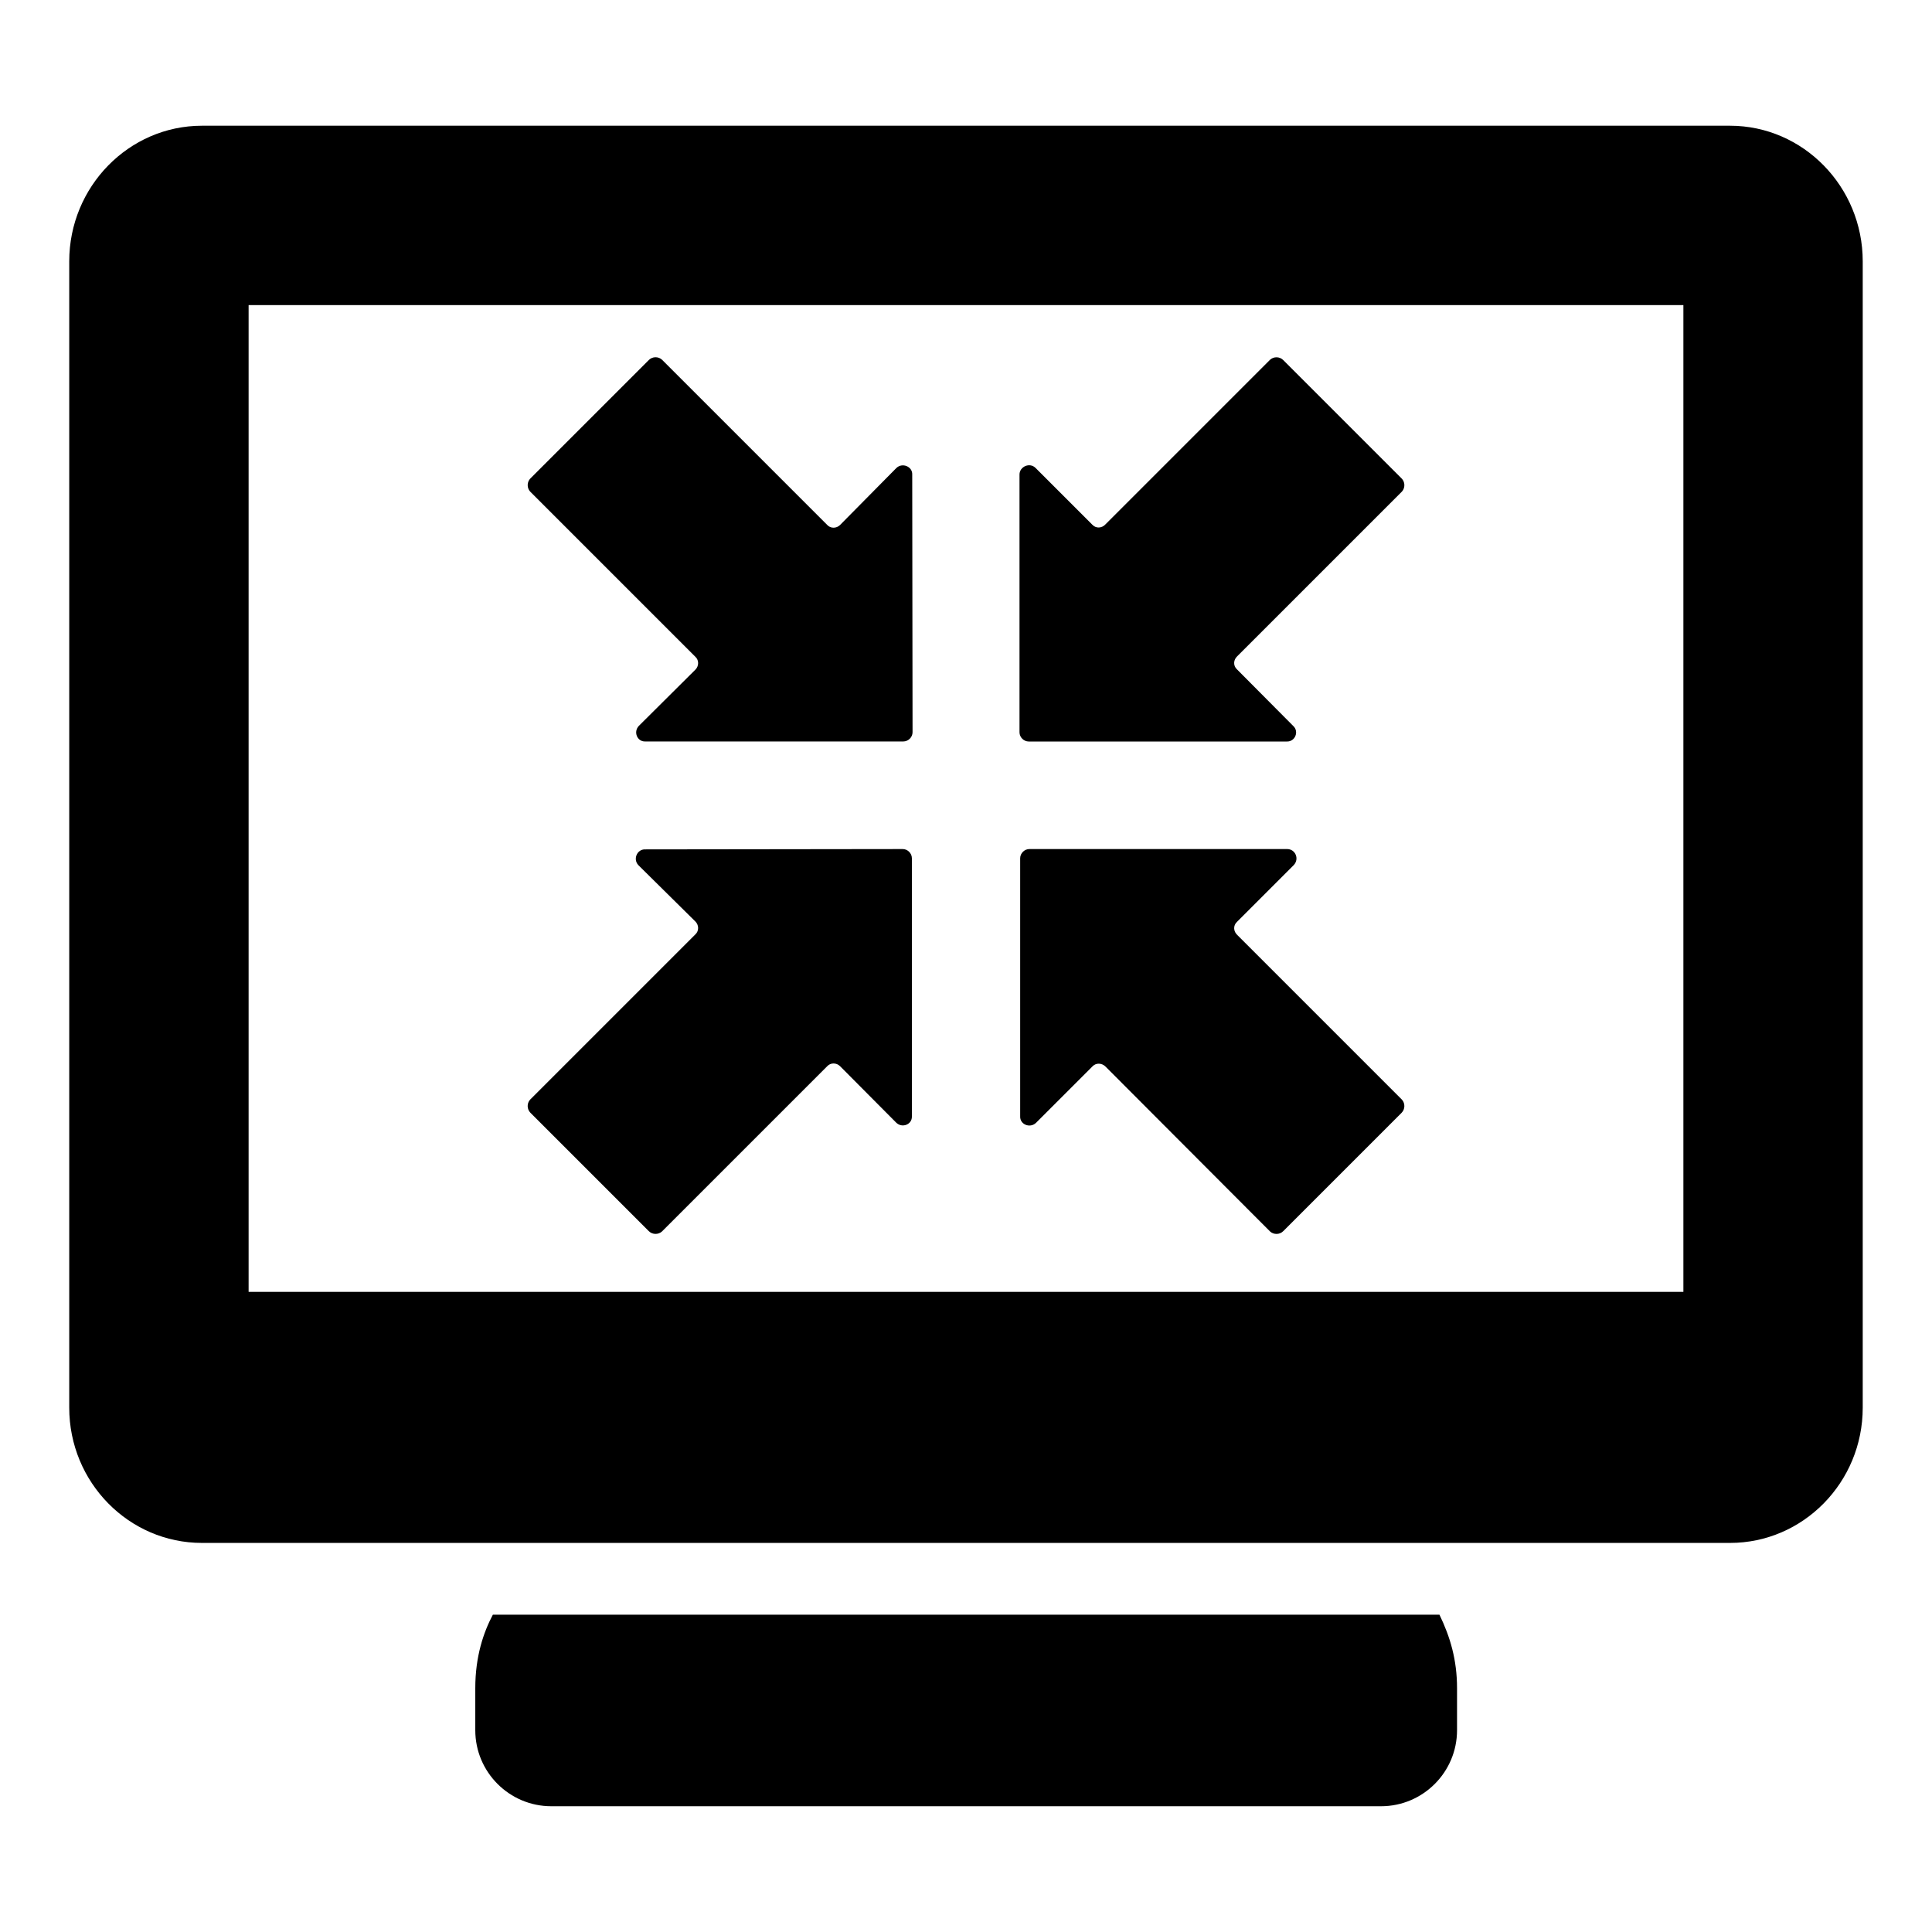
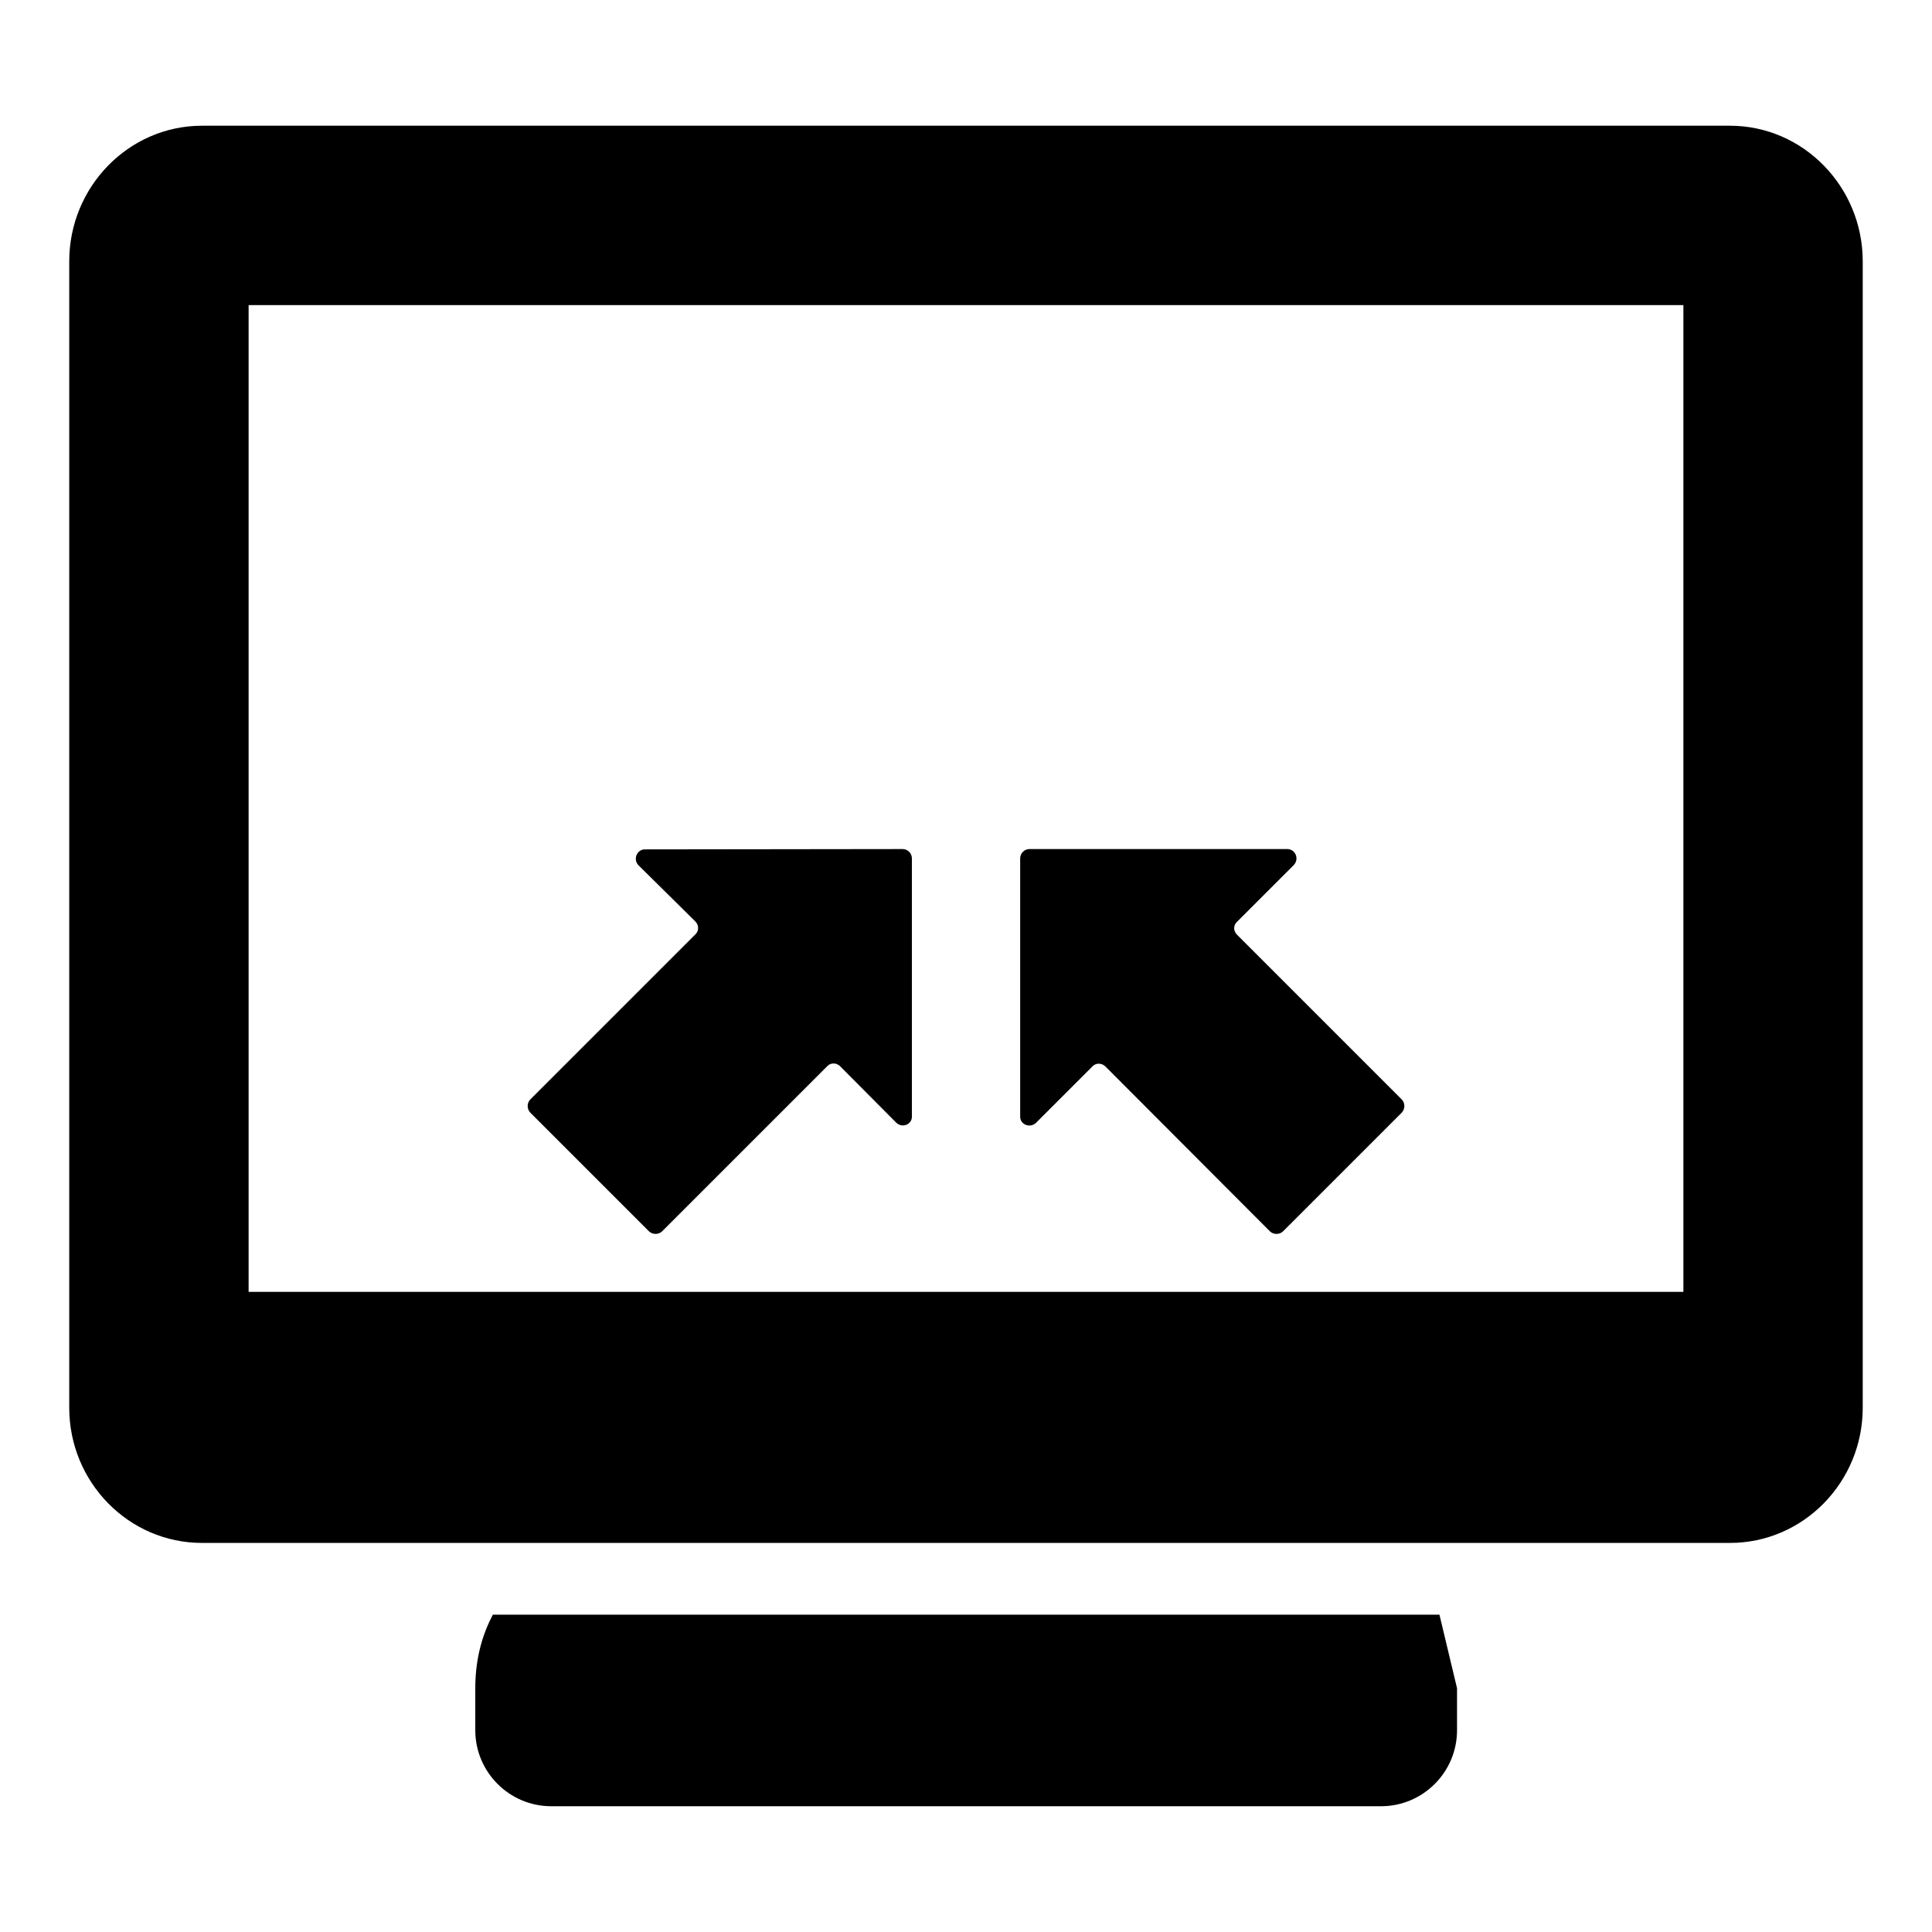
<svg xmlns="http://www.w3.org/2000/svg" fill="#000000" width="800px" height="800px" version="1.1" viewBox="144 144 512 512">
  <g>
-     <path d="m530.13 591.4v11.121c0 11.121-9.031 20.152-20.152 20.152h-219.87c-11.121 0-20.152-9.031-20.152-20.152v-11.121c0-8.461 2.188-14.828 4.656-19.488h250.86c2.856 5.894 4.66 11.98 4.66 19.488z" />
+     <path d="m530.13 591.4v11.121c0 11.121-9.031 20.152-20.152 20.152h-219.87c-11.121 0-20.152-9.031-20.152-20.152v-11.121c0-8.461 2.188-14.828 4.656-19.488h250.86z" />
    <path d="m602.47 177.32h-404.95c-19.391 0-35.172 16.16-35.172 35.934v303.8c0 19.773 15.781 35.836 35.172 35.836h404.95c19.391 0 35.172-16.066 35.172-35.836v-303.8c0-19.773-15.781-35.934-35.172-35.934zm-12.355 309.04h-380.23v-261.51h380.23z" />
    <path d="m515.53 435.42c0.867 0.957 0.867 2.519-0.086 3.477l-31.379 31.379c-0.957 0.957-2.519 0.957-3.477 0.086l-43.633-43.723c-0.957-0.957-2.519-1.043-3.477 0l-14.949 14.949c-1.566 1.477-4.258 0.434-4.172-1.738v-68.406c0-1.305 1.129-2.434 2.434-2.434h68.32c2.172 0 3.305 2.609 1.738 4.258l-15.039 15.039c-1.043 0.957-0.957 2.519 0.086 3.477z" />
-     <path d="m414.18 338.07v-68.32c0-2.086 2.695-3.305 4.258-1.738l15.039 15.039c0.957 1.043 2.519 0.957 3.477-0.086l43.633-43.637c0.957-0.871 2.519-0.871 3.477 0.086l31.379 31.379c0.957 0.957 0.957 2.519 0.086 3.477l-43.637 43.633c-1.043 0.957-1.129 2.519-0.086 3.477l14.949 15.039c1.566 1.477 0.434 4.172-1.738 4.086h-68.406c-1.301 0-2.43-1.133-2.43-2.434z" />
-     <path d="m385.75 269.74 0.086 68.32c0 1.305-1.129 2.434-2.434 2.434h-68.406c-2.172 0.086-3.215-2.609-1.652-4.172l14.949-14.863c0.957-0.957 0.957-2.519 0-3.391l-43.809-43.809c-0.867-0.957-0.867-2.519 0.086-3.477l31.379-31.379c0.957-0.957 2.519-0.957 3.477-0.086l43.809 43.809c0.871 0.957 2.434 0.957 3.391 0l14.949-15.125c1.57-1.477 4.262-0.348 4.176 1.738z" />
    <path d="m385.66 371.44v68.406c0.086 2.172-2.609 3.215-4.172 1.652l-14.863-14.949c-0.957-0.957-2.519-0.957-3.391 0l-43.809 43.809c-0.957 0.867-2.519 0.867-3.477-0.086l-31.379-31.379c-0.957-0.957-0.957-2.519-0.086-3.477l43.809-43.809c0.957-0.871 0.957-2.434 0-3.391l-15.125-14.949c-1.477-1.566-0.348-4.258 1.824-4.172l68.234-0.086c1.305-0.004 2.434 1.129 2.434 2.43z" />
  </g>
</svg>